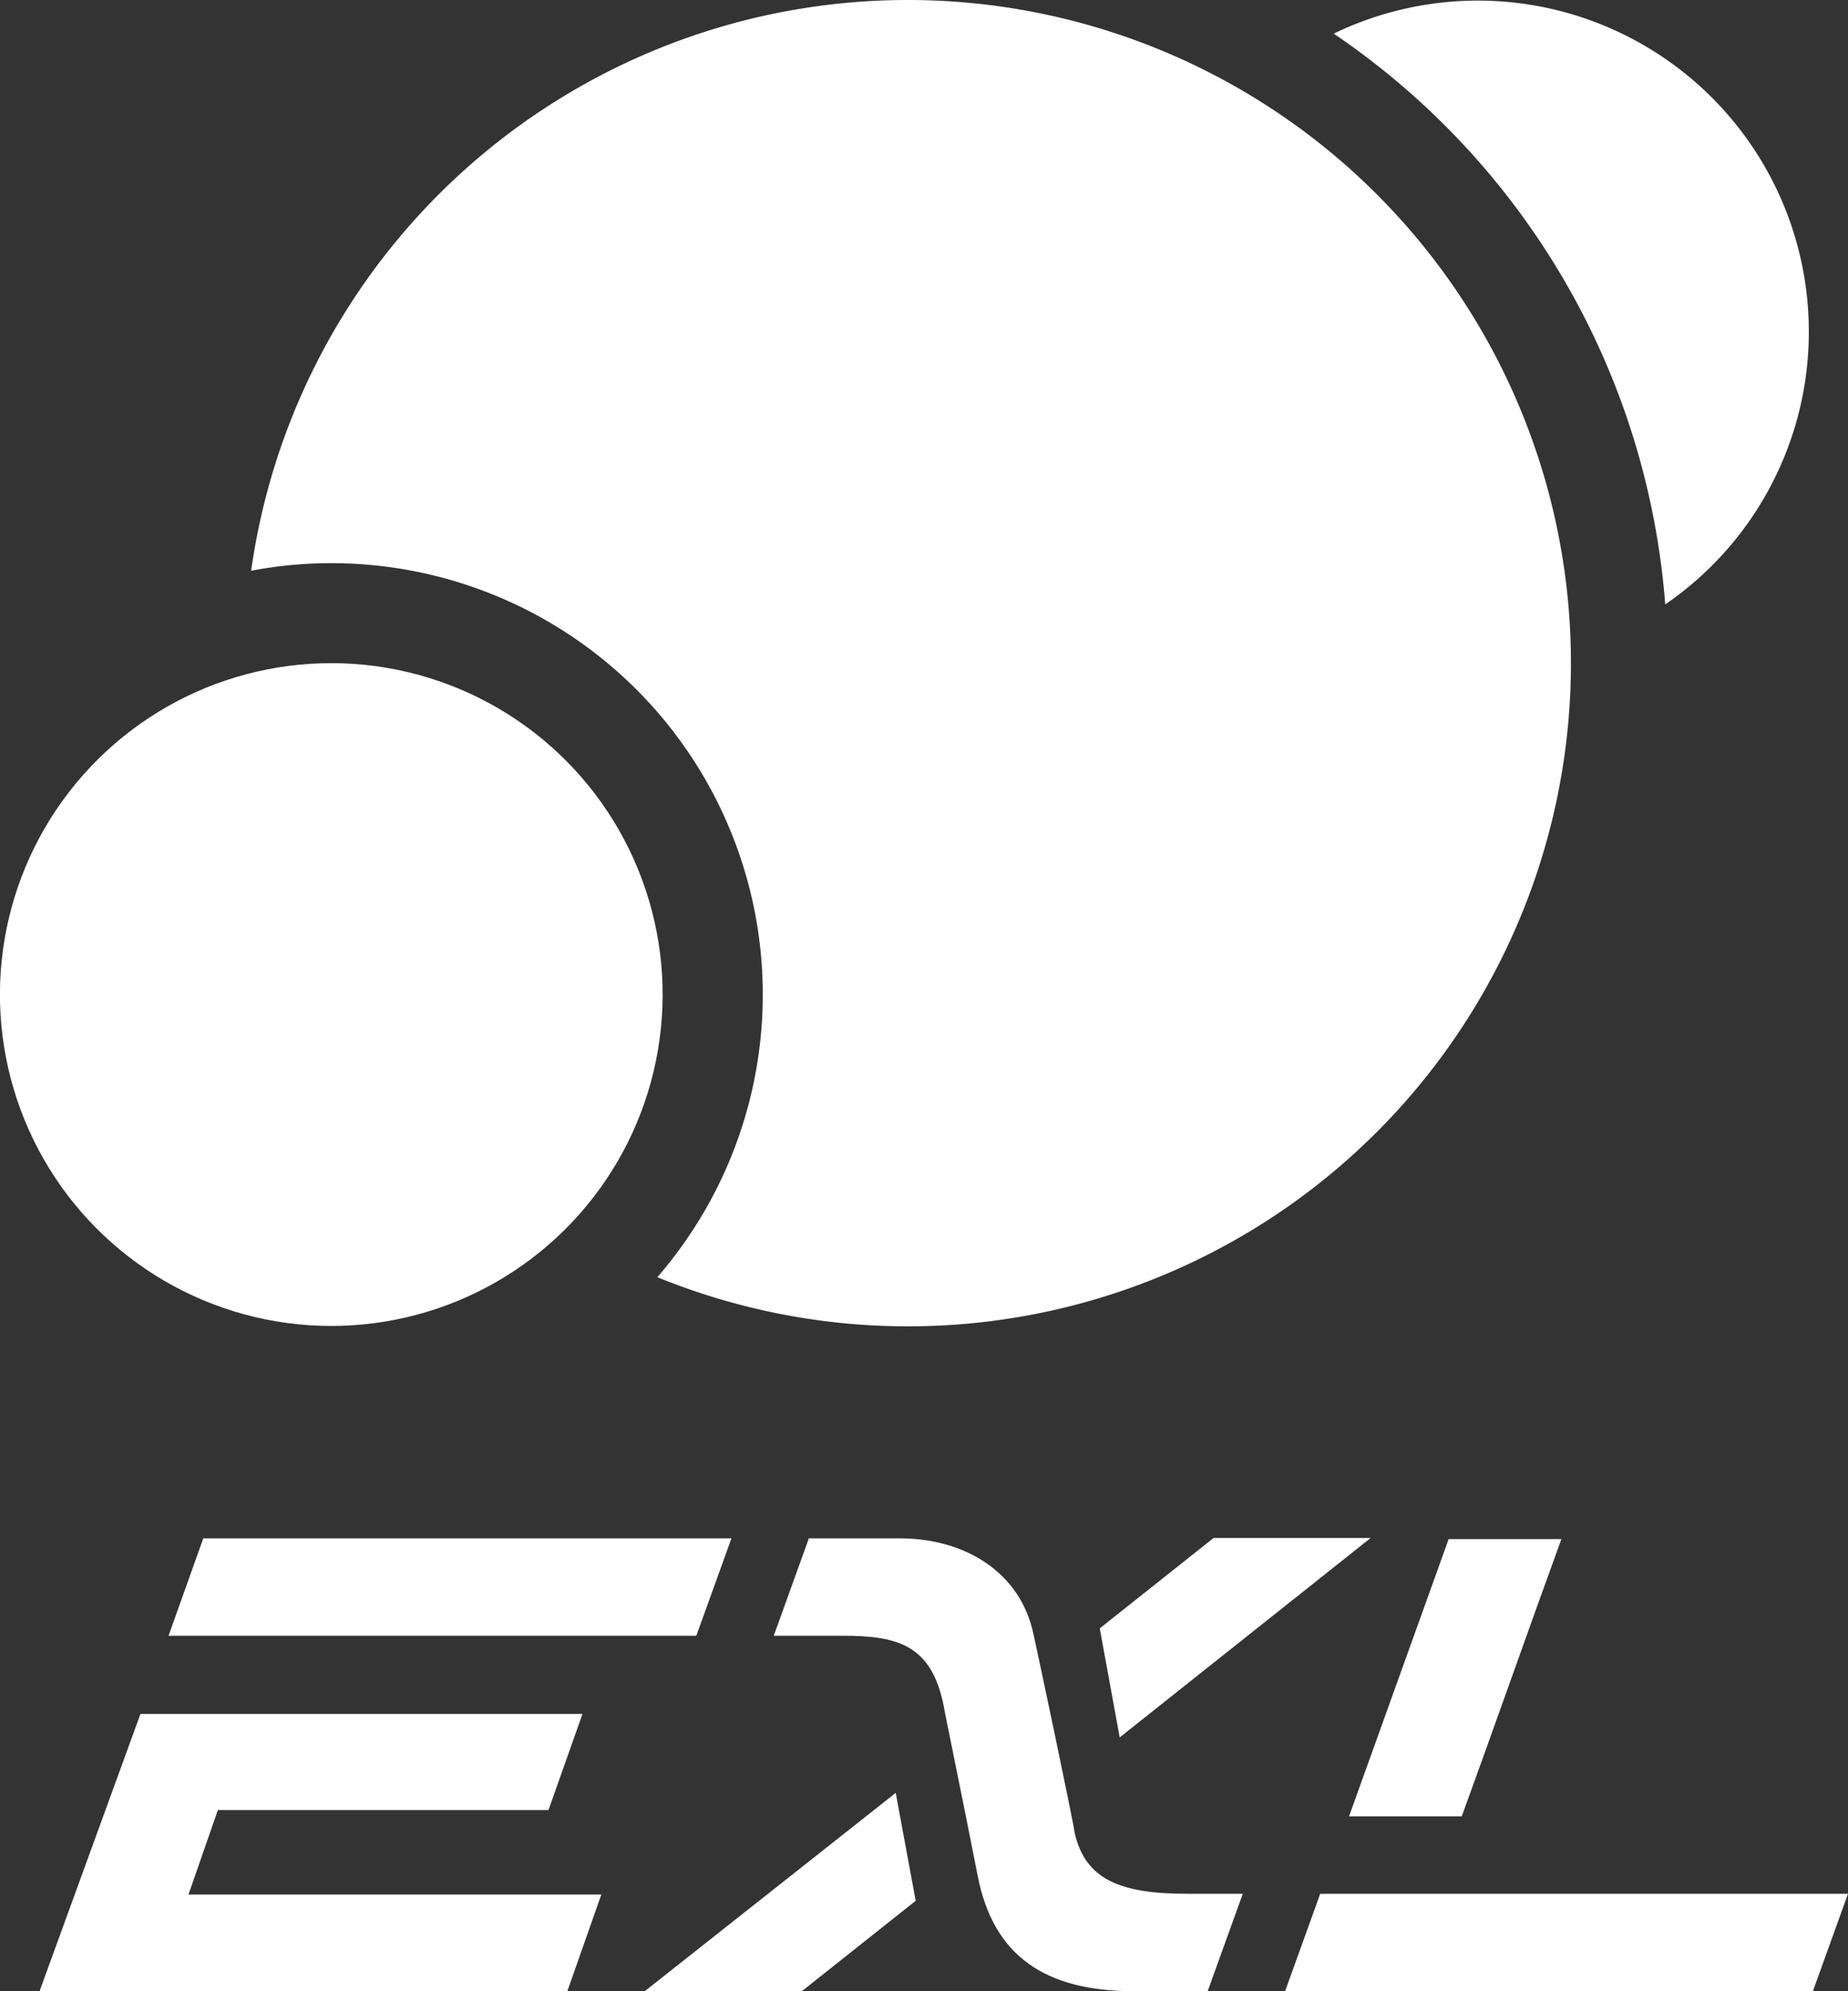
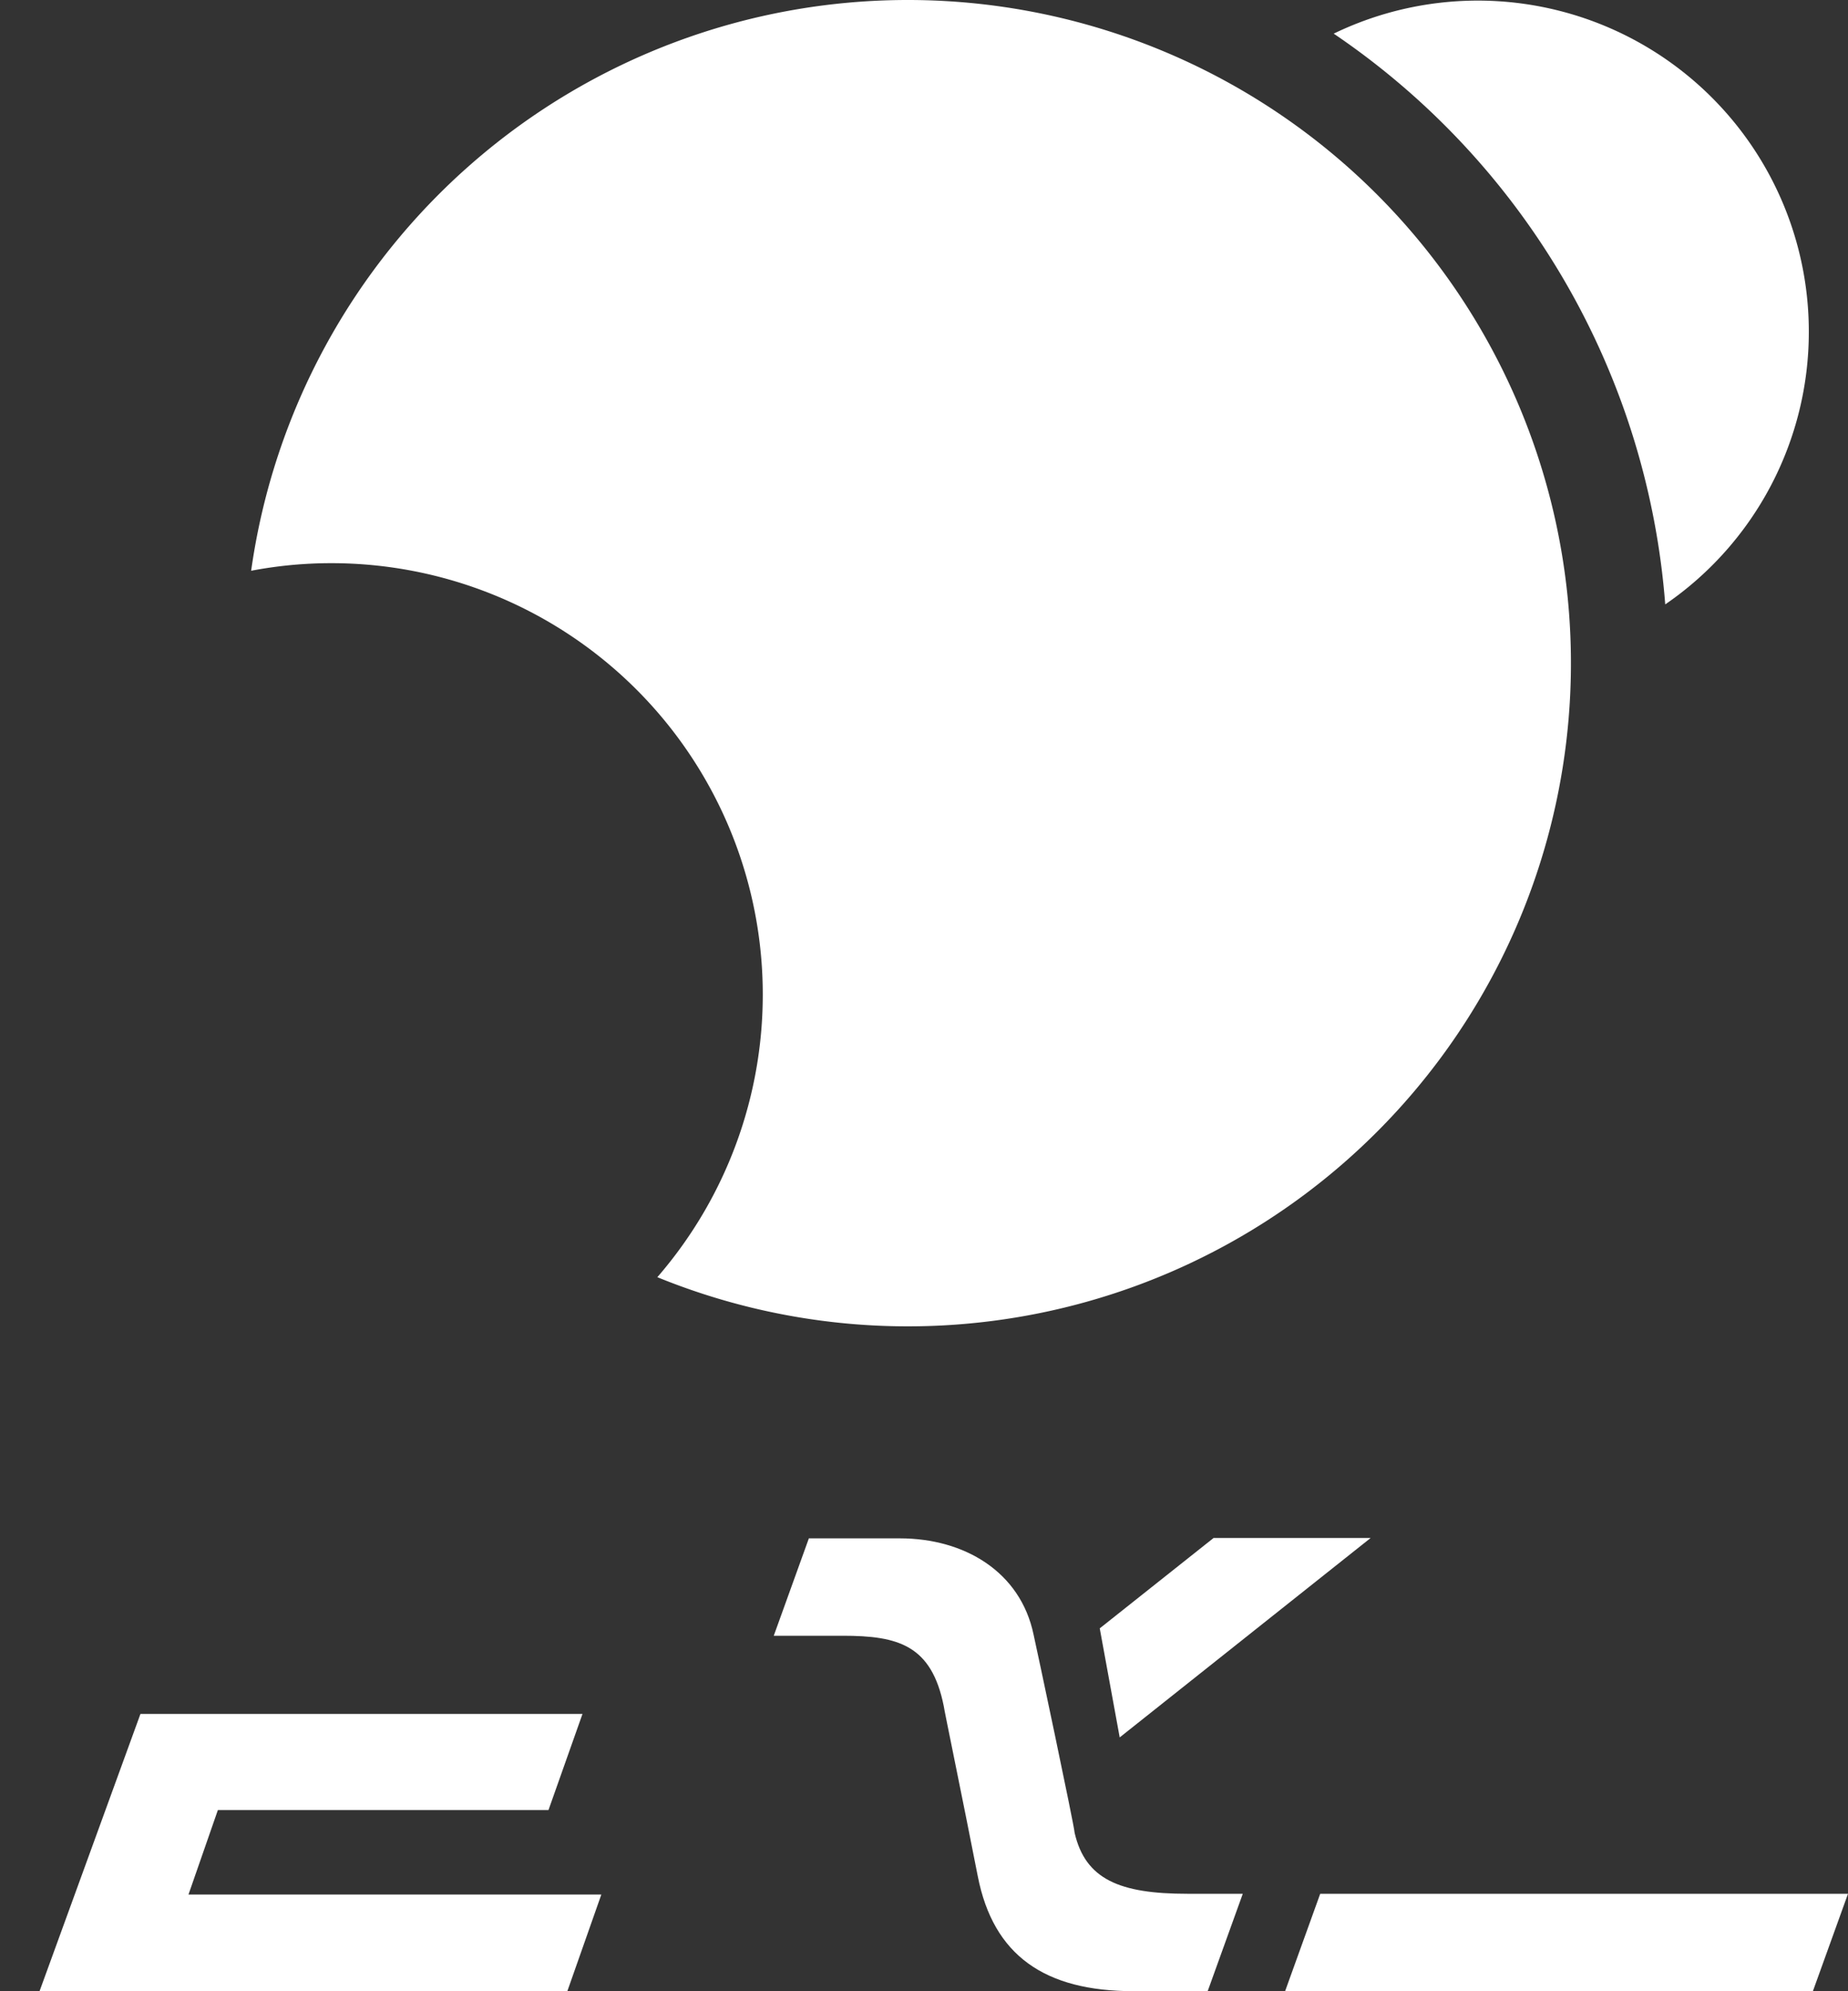
<svg xmlns="http://www.w3.org/2000/svg" width="100" height="107.73" viewBox="0 0 100 107.73">
  <rect x="0" y="0" width="100" height="107.73" fill="#333333" stroke="none" />
  <defs>
    <style>
      .cls-1, .cls-2 {
        fill: #fff;
      }

      .cls-1 {
        fill-rule: evenodd;
      }
    </style>
  </defs>
  <g id="レイヤー_2" data-name="レイヤー 2">
    <g id="文字">
      <g>
        <g>
-           <path class="cls-1" d="M37.68,88.5l1.9-5.27H11L9.12,88.5Z" />
          <path class="cls-1" d="M61.35,107.73h4c.63-1.76,1.27-3.51,1.9-5.27h-3c-3.66,0-5.52-.78-6.1-3.3,0-.3-2.1-10.21-2.22-10.72-.71-3.41-3.75-5.21-7.24-5.21H43.77l-1.9,5.27h3.74c3,0,4.8.51,5.46,3.81,0,.1,1,4.91,1.84,9.2S56.53,107.73,61.35,107.73Z" />
          <path class="cls-1" d="M60.59,94l-1.08-5.9,6.16-4.89h8.5Z" />
-           <path class="cls-1" d="M73,98.27h6.1c1.82-5,3.57-10,5.39-15h-6.1Z" />
          <path class="cls-1" d="M30.7,107.73H2.14l5.46-15H31.52l-1.84,5.2H11.79l-1.59,4.57H32.54Z" />
-           <path class="cls-1" d="M43.39,107.73h-8.5L48.47,97l1.08,5.84Z" />
          <path class="cls-1" d="M98.1,107.73H69.54l1.9-5.27H100Z" />
        </g>
        <g>
-           <circle class="cls-2" cx="17.93" cy="53.81" r="17.93" transform="translate(-38.57 58.82) rotate(-76.64)" />
          <path class="cls-1" d="M49.12,0A35.88,35.88,0,0,0,13.59,30.88a23.05,23.05,0,0,1,4.34-.41A23.34,23.34,0,0,1,35.57,69.1,35.88,35.88,0,1,0,49.12,0Z" />
          <path class="cls-2" d="M97.88,17.94A17.91,17.91,0,0,0,72.17,1.82,41.1,41.1,0,0,1,90.11,32.7,17.87,17.87,0,0,0,97.88,17.94Z" />
        </g>
      </g>
    </g>
  </g>
</svg>